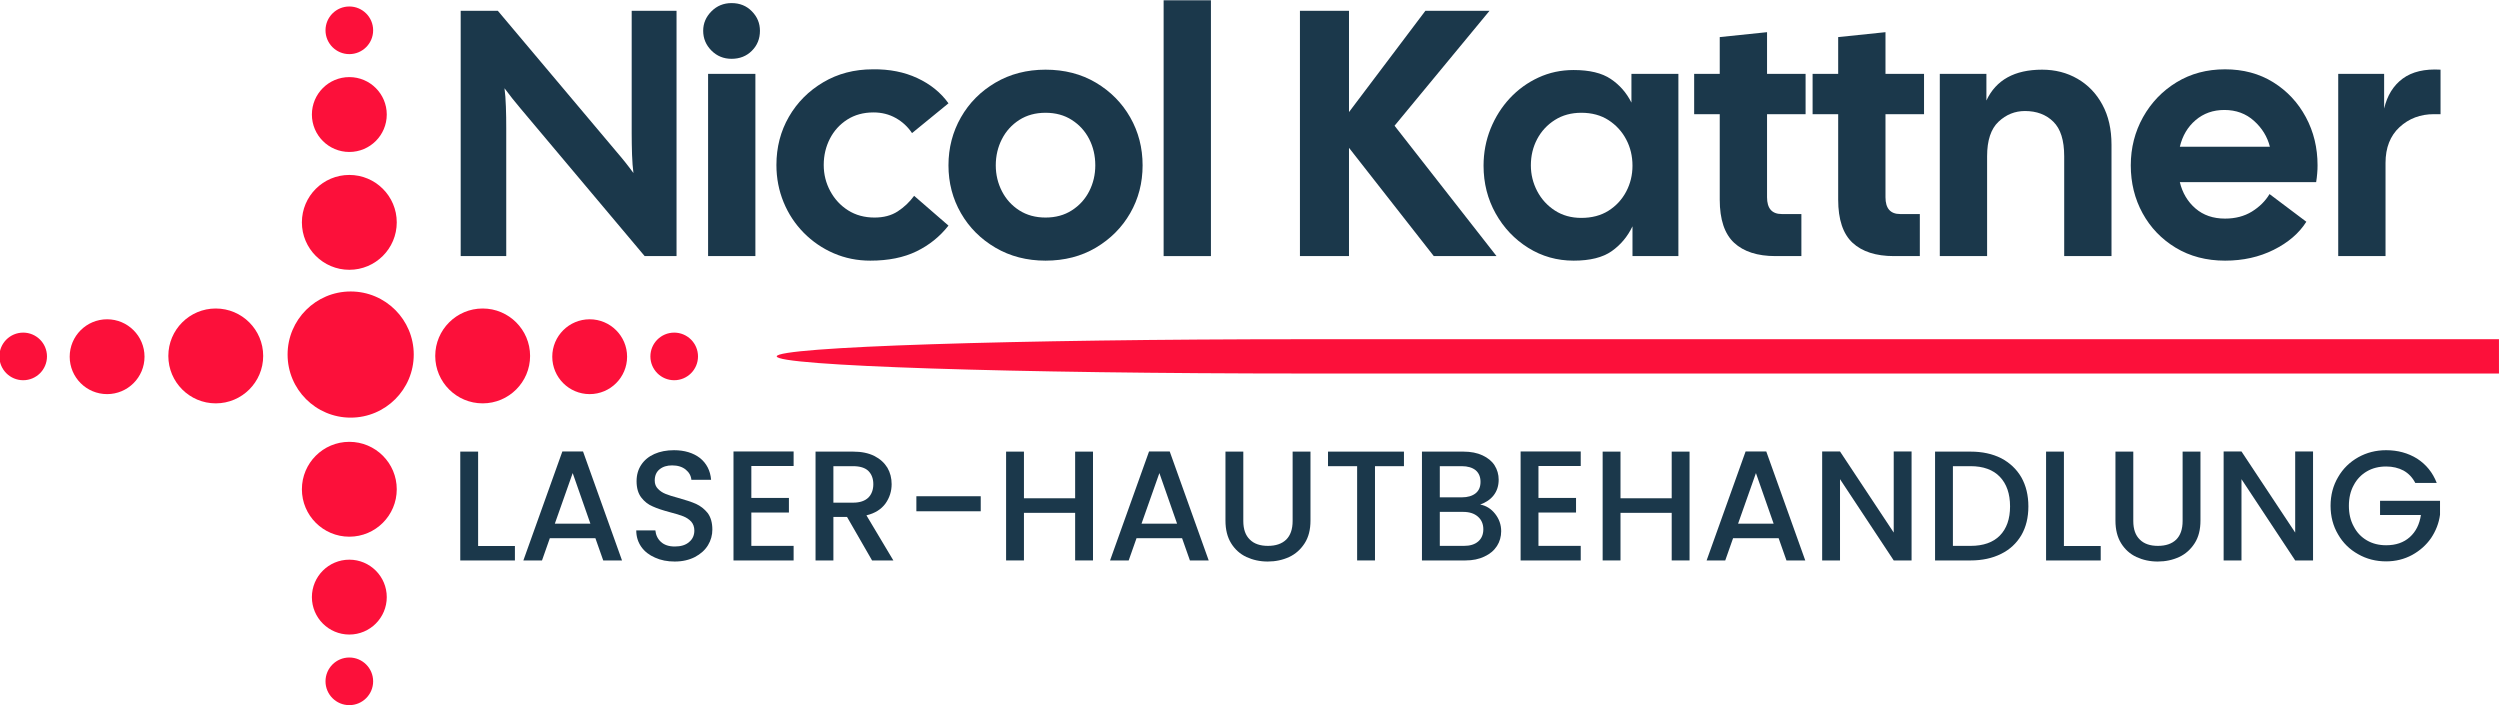
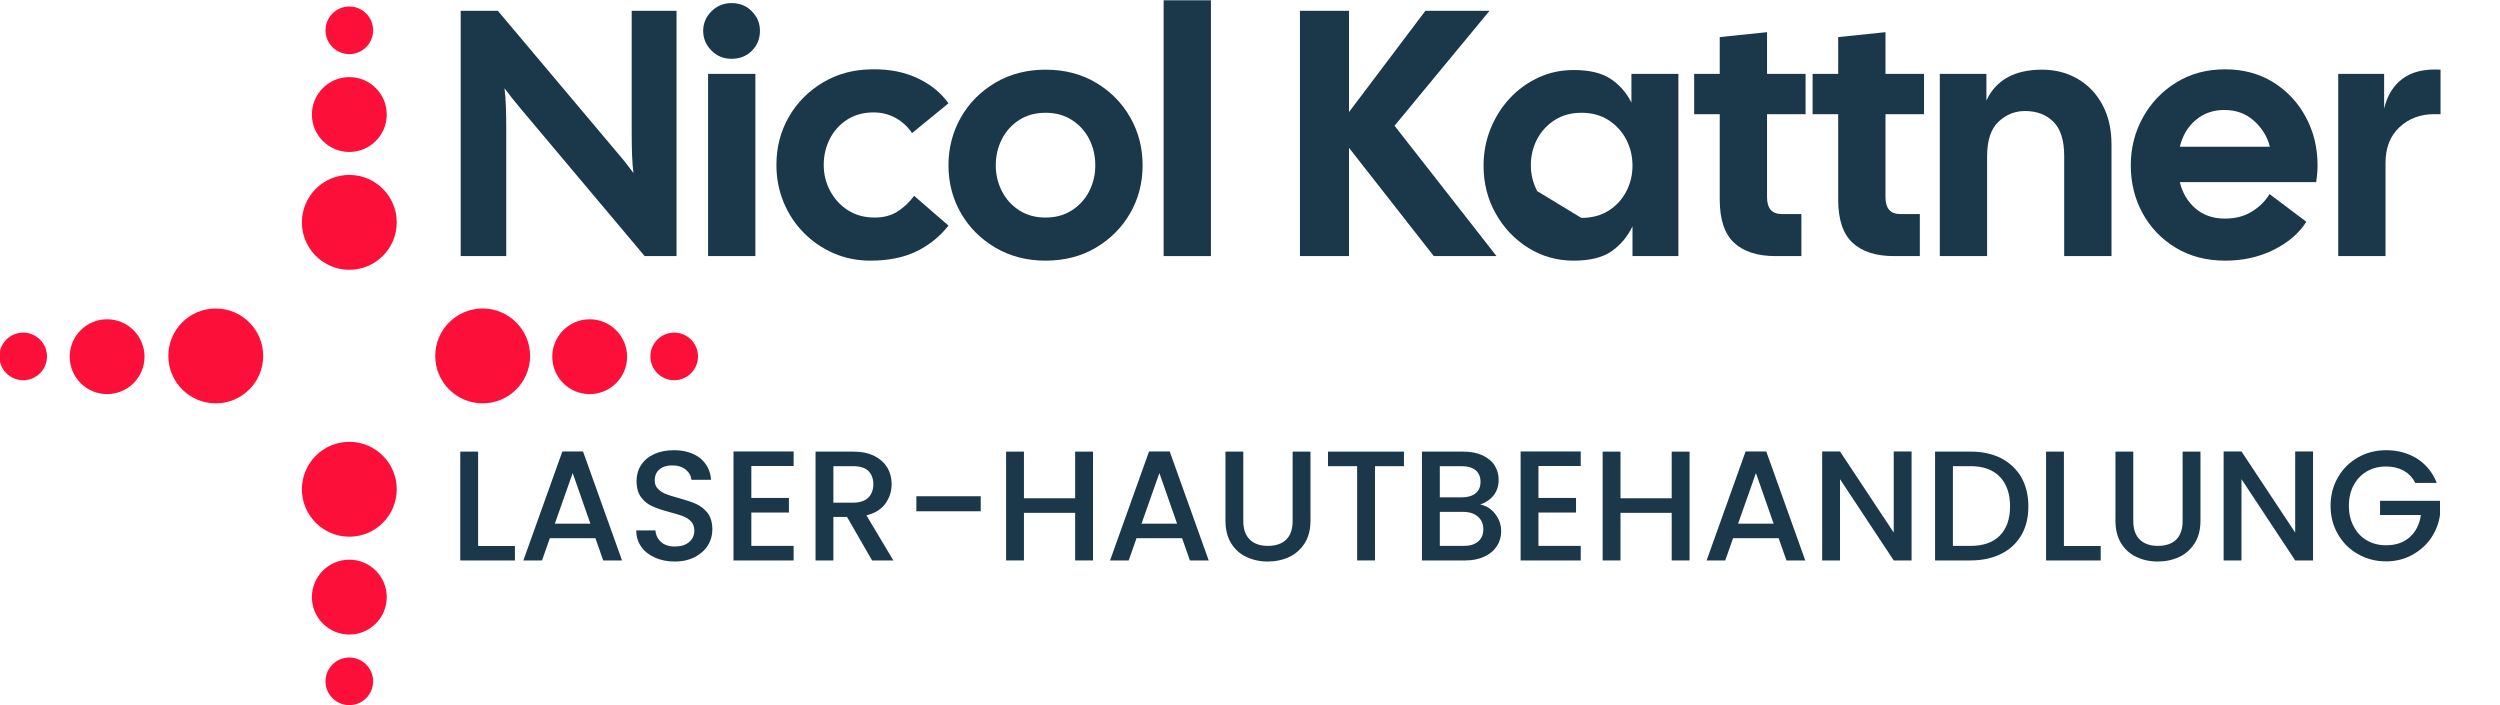
<svg xmlns="http://www.w3.org/2000/svg" clip-rule="evenodd" fill-rule="evenodd" stroke-linejoin="round" stroke-miterlimit="2" viewBox="0 0 1439 406">
  <g fill="#1b384b" fill-rule="nonzero">
    <g transform="matrix(4.034 0 0 4.034 -4714.074 -3112.63)">
      <path d="m1234.32 808.14v-35h5.3l17.05 20.25c.4.466.8.941 1.18 1.425.38.483.76.975 1.12 1.475-.1-.734-.16-1.609-.2-2.625-.03-1.017-.05-2.042-.05-3.075v-17.45h6.4v35h-4.55l-17.7-21.05c-.4-.467-.79-.942-1.17-1.425-.38-.484-.76-.975-1.13-1.475.1.733.17 1.608.2 2.625.04 1.016.05 2.041.05 3.075v18.25z" />
      <path d="m1272.97 779.99c-1.13 0-2.09-.392-2.87-1.175-.78-.784-1.18-1.725-1.18-2.825 0-1.067.4-1.992 1.18-2.775.78-.784 1.74-1.175 2.87-1.175 1.17 0 2.14.391 2.9 1.175.77.783 1.15 1.708 1.15 2.775 0 1.133-.38 2.083-1.15 2.85-.76.766-1.73 1.15-2.9 1.15zm-3.35 28.15v-26h6.75v26z" />
      <path d="m1292.77 808.79c-1.86 0-3.6-.35-5.22-1.05s-3.04-1.675-4.28-2.925c-1.23-1.25-2.19-2.7-2.87-4.35s-1.03-3.425-1.03-5.325c0-2.534.6-4.825 1.78-6.875s2.82-3.692 4.9-4.925c2.08-1.234 4.44-1.85 7.07-1.85 2.37-.034 4.49.383 6.35 1.25 1.87.866 3.35 2.066 4.45 3.6l-5.2 4.25c-.6-.9-1.37-1.617-2.32-2.15-.95-.534-2.01-.8-3.18-.8-1.43 0-2.68.341-3.75 1.025-1.06.683-1.89 1.591-2.47 2.725-.58 1.133-.88 2.383-.88 3.75 0 1.333.31 2.575.93 3.725s1.47 2.066 2.55 2.75c1.08.683 2.34 1.025 3.77 1.025 1.3 0 2.4-.292 3.3-.875.9-.584 1.69-1.325 2.35-2.225l4.9 4.25c-1.23 1.566-2.75 2.791-4.57 3.675-1.82.883-4.01 1.325-6.58 1.325z" />
      <path d="m1317.77 808.79c-2.66 0-5.05-.617-7.15-1.85-2.1-1.234-3.74-2.875-4.92-4.925s-1.78-4.325-1.78-6.825.6-4.784 1.78-6.85c1.18-2.067 2.82-3.717 4.92-4.95 2.1-1.234 4.49-1.85 7.15-1.85 2.7 0 5.1.616 7.18 1.85 2.08 1.233 3.72 2.883 4.9 4.95 1.18 2.066 1.77 4.35 1.77 6.85s-.59 4.775-1.77 6.825-2.82 3.691-4.9 4.925c-2.08 1.233-4.48 1.85-7.18 1.85zm0-6.15c1.44 0 2.69-.342 3.75-1.025 1.07-.684 1.9-1.592 2.48-2.725.58-1.134.87-2.367.87-3.7 0-1.367-.29-2.617-.87-3.75-.58-1.134-1.41-2.042-2.48-2.725-1.06-.684-2.31-1.025-3.75-1.025-1.43 0-2.68.341-3.75 1.025-1.06.683-1.89 1.591-2.47 2.725-.58 1.133-.88 2.383-.88 3.75 0 1.333.3 2.566.88 3.7.58 1.133 1.41 2.041 2.47 2.725 1.07.683 2.32 1.025 3.75 1.025z" />
      <path d="m1334.62 771.64h6.75v36.5h-6.75z" />
      <path d="m1354.07 808.14v-35h7v14.45l10.9-14.45h9.15l-13.55 16.4 14.55 18.6h-8.95l-12.1-15.45v15.45z" />
-       <path d="m1393.12 808.79c-2.36 0-4.52-.609-6.47-1.825-1.95-1.217-3.5-2.85-4.65-4.9s-1.73-4.325-1.73-6.825c0-1.867.34-3.625 1-5.275.67-1.65 1.59-3.1 2.75-4.35 1.17-1.25 2.53-2.234 4.08-2.95 1.55-.717 3.22-1.075 5.02-1.075 2.27 0 4.04.425 5.3 1.275 1.27.85 2.25 1.975 2.95 3.375v-4.1h6.7v26h-6.55v-4.25c-.7 1.466-1.69 2.65-2.97 3.55s-3.09 1.35-5.43 1.35zm1.1-6.1c1.5 0 2.8-.342 3.88-1.025 1.08-.684 1.92-1.592 2.52-2.725.6-1.134.9-2.367.9-3.7 0-1.367-.3-2.617-.9-3.75-.6-1.134-1.44-2.05-2.52-2.75s-2.38-1.05-3.88-1.05c-1.43 0-2.69.341-3.77 1.025-1.08.683-1.93 1.591-2.53 2.725-.6 1.133-.9 2.383-.9 3.75 0 1.3.3 2.525.9 3.675s1.45 2.075 2.53 2.775 2.34 1.05 3.77 1.05z" />
+       <path d="m1393.12 808.79c-2.36 0-4.52-.609-6.47-1.825-1.95-1.217-3.5-2.85-4.65-4.9s-1.73-4.325-1.73-6.825c0-1.867.34-3.625 1-5.275.67-1.65 1.59-3.1 2.75-4.35 1.17-1.25 2.53-2.234 4.08-2.95 1.55-.717 3.22-1.075 5.02-1.075 2.27 0 4.04.425 5.3 1.275 1.27.85 2.25 1.975 2.95 3.375v-4.1h6.7v26h-6.55v-4.25c-.7 1.466-1.69 2.65-2.97 3.55s-3.09 1.35-5.43 1.35zm1.1-6.1c1.5 0 2.8-.342 3.88-1.025 1.08-.684 1.92-1.592 2.52-2.725.6-1.134.9-2.367.9-3.7 0-1.367-.3-2.617-.9-3.75-.6-1.134-1.44-2.05-2.52-2.75s-2.38-1.05-3.88-1.05c-1.43 0-2.69.341-3.77 1.025-1.08.683-1.93 1.591-2.53 2.725-.6 1.133-.9 2.383-.9 3.75 0 1.3.3 2.525.9 3.675z" />
      <path d="m1421.92 808.14c-2.56 0-4.53-.634-5.9-1.9-1.36-1.267-2.05-3.317-2.05-6.15v-12.2h-3.65v-5.75h3.65v-5.25l6.75-.7v5.95h5.5v5.75h-5.5v11.85c0 1.6.7 2.4 2.1 2.4h2.8v6z" />
      <path d="m1438.82 808.14c-2.56 0-4.53-.634-5.9-1.9-1.36-1.267-2.05-3.317-2.05-6.15v-12.2h-3.65v-5.75h3.65v-5.25l6.75-.7v5.95h5.5v5.75h-5.5v11.85c0 1.6.7 2.4 2.1 2.4h2.8v6z" />
      <path d="m1445.37 808.14v-26h6.65v3.8c1.37-2.934 4.02-4.4 7.95-4.4 1.87 0 3.55.433 5.05 1.3 1.5.866 2.69 2.1 3.55 3.7.87 1.6 1.3 3.5 1.3 5.7v15.9h-6.75v-14.25c0-2.267-.51-3.909-1.55-4.925-1.03-1.017-2.38-1.525-4.05-1.525-1.43 0-2.69.508-3.77 1.525-1.08 1.016-1.63 2.658-1.63 4.925v14.25z" />
      <path d="m1486.07 808.79c-2.66 0-5.01-.617-7.05-1.85-2.03-1.234-3.6-2.875-4.72-4.925s-1.68-4.325-1.68-6.825.59-4.792 1.75-6.875c1.17-2.084 2.76-3.742 4.78-4.975 2.02-1.234 4.32-1.85 6.92-1.85s4.9.616 6.88 1.85c1.98 1.233 3.53 2.891 4.65 4.975 1.12 2.083 1.67 4.375 1.67 6.875 0 .366-.01.75-.05 1.15-.03.4-.08.816-.15 1.25h-19.45c.37 1.533 1.11 2.783 2.23 3.75 1.12.966 2.52 1.45 4.22 1.45 1.47 0 2.75-.334 3.83-1 1.08-.667 1.92-1.5 2.52-2.5l5.25 3.95c-1.03 1.633-2.58 2.966-4.65 4-2.06 1.033-4.38 1.55-6.95 1.55zm-.1-21.5c-1.6 0-2.96.483-4.1 1.45-1.13.966-1.88 2.233-2.25 3.8h12.85c-.36-1.434-1.12-2.667-2.27-3.7-1.15-1.034-2.56-1.55-4.23-1.55z" />
      <path d="m1502.22 808.14v-26h6.55v4.95c.44-1.867 1.32-3.292 2.65-4.275 1.34-.984 3.14-1.409 5.4-1.275v6.35h-.95c-1.93 0-3.56.616-4.9 1.85-1.33 1.233-2 2.933-2 5.1v13.3z" />
    </g>
    <path d="m.189-.092h.235v.092h-.349v-.695h.114z" transform="matrix(90.126 0 0 90.126 258.169 322.587)" />
    <path d="m.494-.142h-.291l-.05.142h-.119l.249-.696h.132l.249.696h-.12zm-.032-.093-.113-.323-.114.323z" transform="matrix(90.126 0 0 90.126 298.187 322.587)" />
    <path d="m.304.007c-.047 0-.089-.008-.126-.025-.037-.016-.067-.039-.088-.069s-.032-.065-.032-.105h.122c.003.03.015.055.036.074s.05.029.088.029c.039 0 .07-.009.092-.029.022-.018.033-.043.033-.073 0-.023-.007-.042-.02-.057-.014-.015-.031-.026-.051-.034-.021-.008-.049-.017-.085-.026-.045-.012-.082-.024-.11-.037-.029-.012-.053-.031-.073-.057s-.03-.061-.03-.104c0-.04.01-.075.03-.105s.048-.053.084-.069.078-.024.125-.024c.067 0 .123.017.166.05.042.034.066.08.071.139h-.126c-.002-.025-.014-.047-.036-.065s-.051-.027-.087-.027c-.033 0-.059.008-.08.025s-.031.041-.031.072c0 .021.007.039.02.052.013.014.029.025.049.033s.047.017.082.026c.046.013.084.025.113.038.028.013.053.032.074.058.02.027.03.062.03.106 0 .035-.009.069-.028.1s-.047.056-.083.075c-.037.019-.08.029-.129.029z" transform="matrix(90.126 0 0 90.126 361.004 322.587)" />
    <path d="m.189-.603v.204h.24v.093h-.24v.213h.27v.093h-.384v-.696h.384v.093z" transform="matrix(90.126 0 0 90.126 415.436 322.587)" />
    <path d="m.436-0-.16-.278h-.087v.278h-.114v-.695h.24c.053 0 .098.009.136.028.037.019.064.044.083.075.018.031.027.066.027.105 0 .045-.013.086-.039.123-.027.037-.067.063-.122.076l.172.288zm-.247-.369h.126c.043 0 .075-.011.097-.032.021-.021.032-.05.032-.086s-.011-.064-.032-.085c-.021-.02-.054-.03-.097-.03h-.126z" transform="matrix(90.126 0 0 90.126 462.666 322.587)" />
    <path d="m527.466 285.635h37.042v8.652h-37.042z" stroke-width="90.126" />
    <path d="m.63-.695v.695h-.114v-.304h-.327v.304h-.114v-.695h.114v.298h.327v-.298z" transform="matrix(90.126 0 0 90.126 572.348 322.587)" />
    <path d="m.494-.142h-.291l-.05.142h-.119l.249-.696h.132l.249.696h-.12zm-.032-.093-.113-.323-.114.323z" transform="matrix(90.126 0 0 90.126 635.885 322.587)" />
    <path d="m.188-.695v.443c0 .053.014.092.042.119.027.027.066.04.115.04.05 0 .089-.013.117-.04.027-.027.041-.066.041-.119v-.443h.114v.441c0 .057-.012.105-.037.144s-.058.069-.099.088c-.041.019-.087.029-.137.029s-.095-.01-.136-.029-.074-.049-.098-.088-.036-.087-.036-.144v-.441z" transform="matrix(90.126 0 0 90.126 698.701 322.587)" />
    <path d="m.524-.695v.093h-.185v.602h-.114v-.602h-.186v-.093z" transform="matrix(90.126 0 0 90.126 760.889 322.587)" />
    <path d="m.447-.357c.037.007.069.026.095.059s.039.07.039.111c0 .035-.009.067-.027.095-.019.029-.045.051-.08.067-.035.017-.075.025-.121.025h-.278v-.695h.265c.047 0 .088.008.122.024s.06.037.077.064.026.058.026.091c0 .04-.011.073-.032.1s-.05.046-.086.059zm-.258-.046h.141c.037 0 .067-.009.088-.026s.031-.041.031-.073c0-.031-.01-.056-.031-.074-.021-.017-.051-.026-.088-.026h-.141zm.154.31c.039 0 .069-.009.091-.028s.033-.045.033-.078c0-.034-.012-.061-.035-.081s-.054-.03-.093-.03h-.15v.217z" transform="matrix(90.126 0 0 90.126 811.72 322.587)" />
    <path d="m.189-.603v.204h.24v.093h-.24v.213h.27v.093h-.384v-.696h.384v.093z" transform="matrix(90.126 0 0 90.126 868.501 322.587)" />
    <path d="m.63-.695v.695h-.114v-.304h-.327v.304h-.114v-.695h.114v.298h.327v-.298z" transform="matrix(90.126 0 0 90.126 915.726 322.587)" />
    <path d="m.494-.142h-.291l-.05.142h-.119l.249-.696h.132l.249.696h-.12zm-.032-.093-.113-.323-.114.323z" transform="matrix(90.126 0 0 90.126 979.263 322.587)" />
    <path d="m.646-0h-.114l-.343-.519v.519h-.114v-.696h.114l.343.518v-.518h.114z" transform="matrix(90.126 0 0 90.126 1042.079 322.587)" />
    <path d="m.302-.695c.074 0 .139.014.195.042.055.029.098.069.129.122.03.053.045.115.045.186s-.015.132-.045.184c-.031.052-.074.092-.129.119-.056.028-.121.042-.195.042h-.227v-.695zm0 .602c.081 0 .144-.022.187-.066s.065-.106.065-.186c0-.081-.022-.144-.065-.189s-.106-.068-.187-.068h-.113v.509z" transform="matrix(90.126 0 0 90.126 1107.061 322.587)" />
    <path d="m.189-.092h.235v.092h-.349v-.695h.114z" transform="matrix(90.126 0 0 90.126 1170.958 322.587)" />
    <path d="m.188-.695v.443c0 .053.014.092.042.119.027.027.066.04.115.04.05 0 .089-.013.117-.04.027-.027.041-.066.041-.119v-.443h.114v.441c0 .057-.012.105-.037.144s-.058.069-.099.088c-.041.019-.087.029-.137.029s-.095-.01-.136-.029-.074-.049-.098-.088-.036-.087-.036-.144v-.441z" transform="matrix(90.126 0 0 90.126 1210.976 322.587)" />
    <path d="m.646-0h-.114l-.343-.519v.519h-.114v-.696h.114l.343.518v-.518h.114z" transform="matrix(90.126 0 0 90.126 1273.164 322.587)" />
    <path d="m.578-.495c-.018-.035-.043-.061-.075-.079-.032-.017-.069-.026-.111-.026-.046 0-.087.01-.123.031s-.064.05-.084.088c-.021.038-.031.082-.031.132s.01.094.031.132c.02.039.048.068.084.089s.077.031.123.031c.062 0 .112-.017.151-.052s.062-.082.071-.141h-.261v-.091h.383v.089c-.007.054-.027.104-.057.149-.031.045-.072.081-.121.108-.05.027-.105.041-.166.041-.065 0-.125-.015-.179-.046-.054-.03-.097-.072-.128-.126-.032-.054-.048-.115-.048-.183s.016-.129.048-.183c.031-.054.074-.096.129-.127.054-.03.113-.045.178-.045.074 0 .14.018.198.054.057.037.099.088.125.155z" transform="matrix(90.126 0 0 90.126 1338.141 322.587)" />
  </g>
-   <circle cx="1559.79" cy="1654.2" fill="#fc103a" r="34.513" transform="matrix(0 -1.052 1.052 0 -1538.375 1844.981)" />
  <circle cx="1559.79" cy="1654.2" fill="#fc103a" r="34.513" transform="matrix(0 -.791 .791 0 -1184.281 1438.667)" />
  <circle cx="1559.79" cy="1654.2" fill="#fc103a" r="34.513" transform="matrix(0 -.624 .624 0 -970.571 1178.626)" />
  <circle cx="1559.79" cy="1654.2" fill="#fc103a" r="34.513" transform="matrix(0 -.624 .624 0 -692.801 1178.626)" />
  <circle cx="1559.79" cy="1654.2" fill="#fc103a" r="34.513" transform="matrix(0 -.397 .397 0 -268.648 824.392)" />
  <circle cx="1559.79" cy="1654.2" fill="#fc103a" r="34.513" transform="matrix(0 -.397 .397 0 -643.376 824.392)" />
  <circle cx="1559.79" cy="1654.2" fill="#fc103a" r="34.513" transform="matrix(0 -.791 .791 0 -1030.651 1438.667)" />
  <circle cx="201.071" cy="127.994" fill="#fc103a" r="27.301" stroke-width=".791" />
  <circle cx="201.073" cy="65.924" fill="#fc103a" r="21.547" stroke-width=".624" />
  <circle cx="201.073" cy="343.696" fill="#fc103a" r="21.547" stroke-width=".624" />
  <circle cx="201.071" cy="392.172" fill="#fc103a" r="13.709" stroke-width=".397" />
  <circle cx="201.071" cy="17.444" fill="#fc103a" r="13.709" stroke-width=".397" />
  <circle cx="201.071" cy="281.62" fill="#fc103a" r="27.301" stroke-width=".791" />
-   <path d="m3212.6 1607.09h-2021.51v-199.5h2021.51c493.5 0 894.16 44.7 894.16 99.75s-400.66 99.75-894.16 99.75z" fill="#fc103a" transform="matrix(-.34 0 0 .099 1843.376 55.899)" />
</svg>